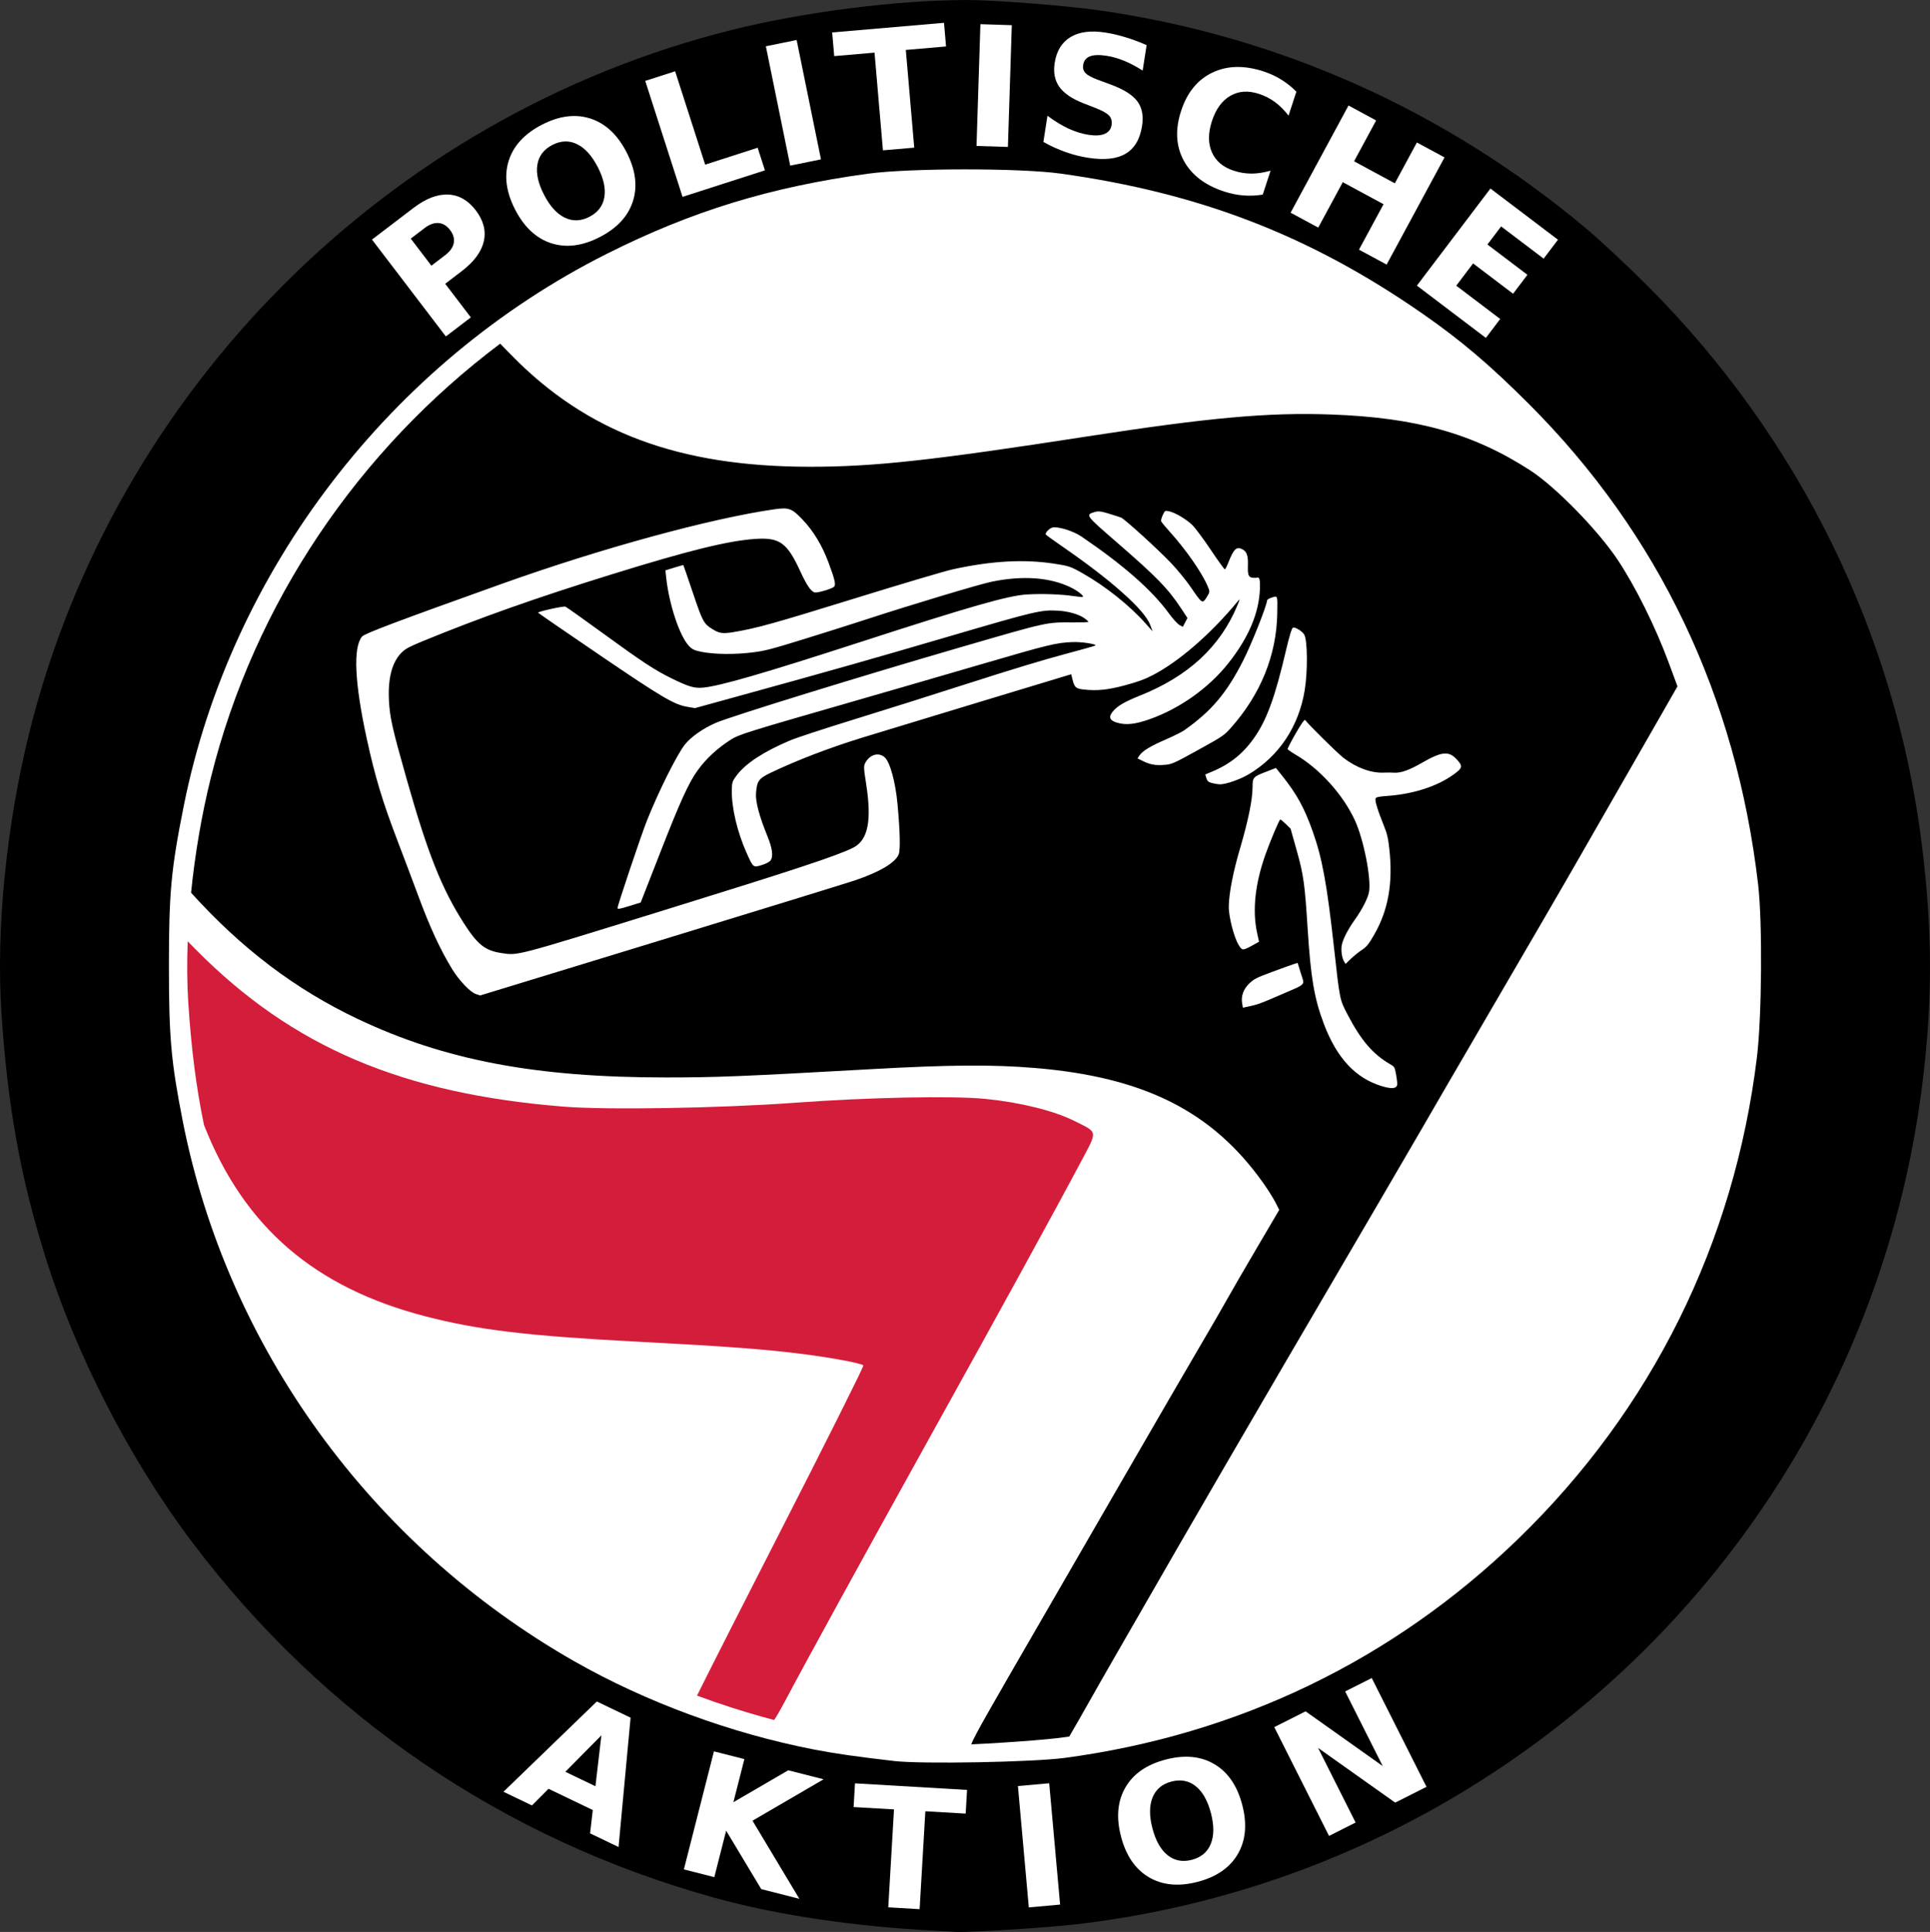
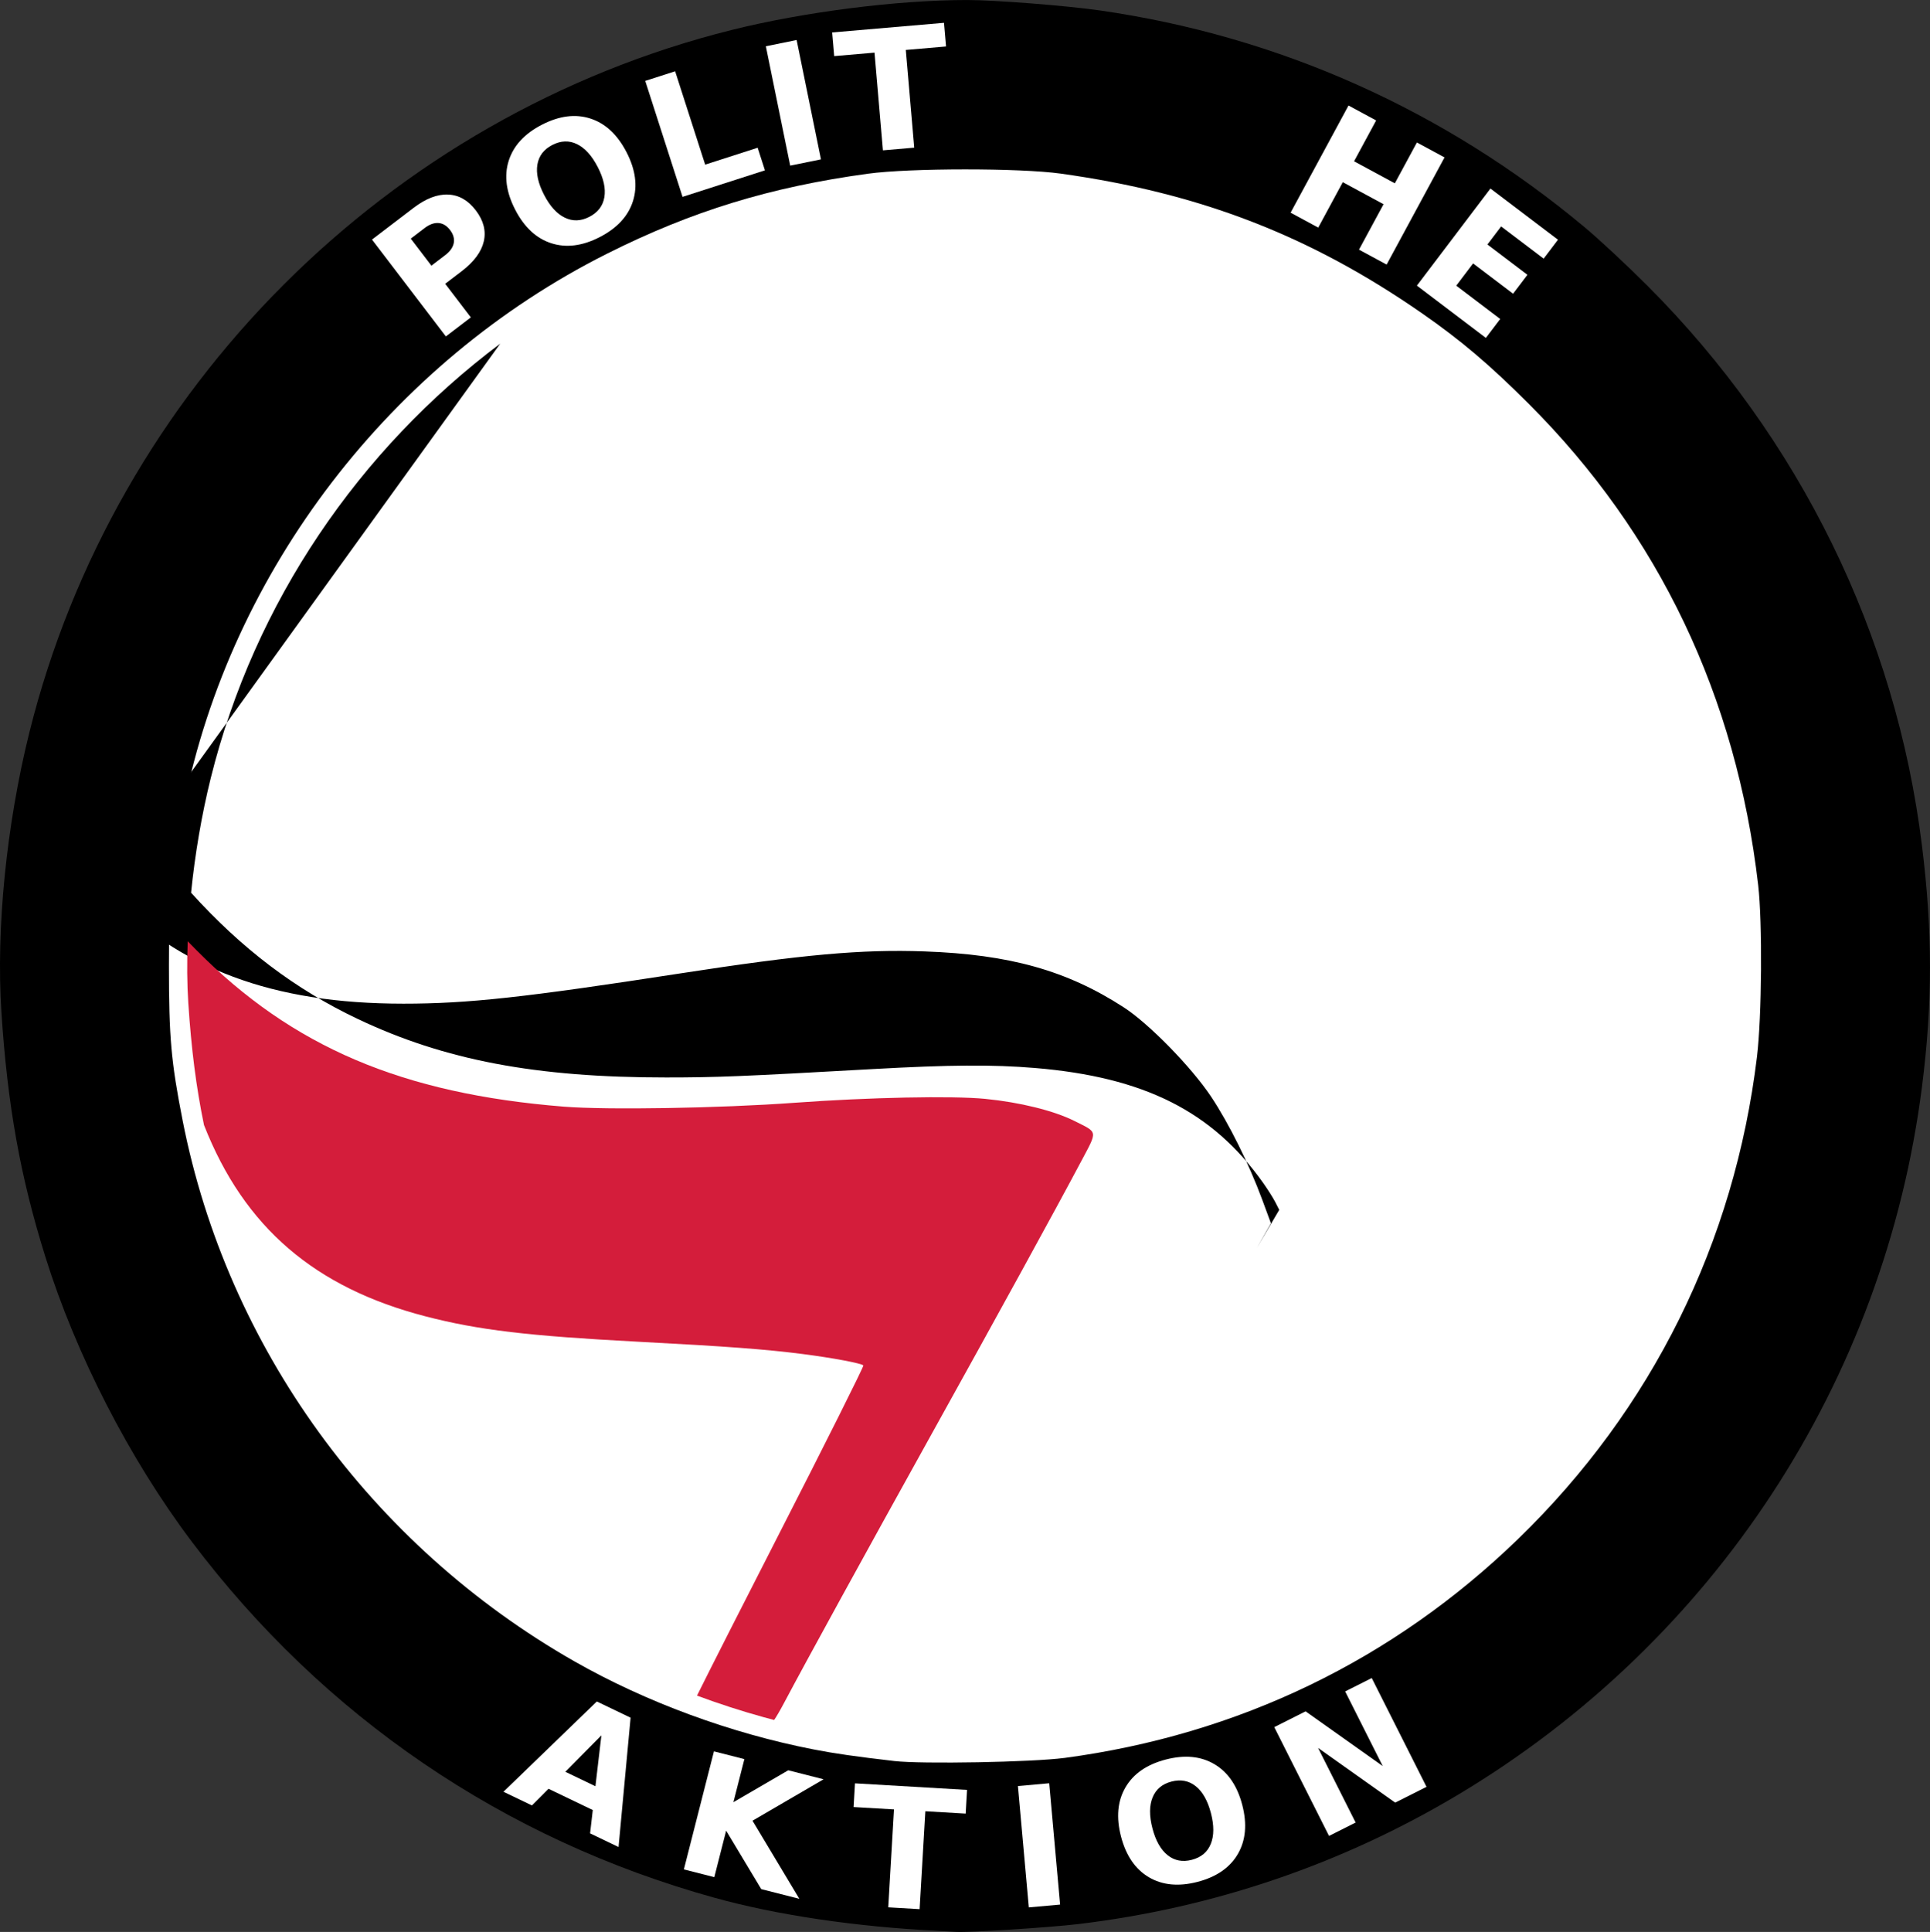
<svg xmlns="http://www.w3.org/2000/svg" xmlns:ns1="http://sodipodi.sourceforge.net/DTD/sodipodi-0.dtd" xmlns:ns2="http://www.inkscape.org/namespaces/inkscape" id="svg2" ns1:docname="politische-aktion-ccc.svg" viewBox="0 0 847.2 847.85" version="1.1" ns2:version="0.92.4 5da689c313, 2019-01-14">
  <rect x="0" y="0" width="847.2" height="847.85" fill="#333333" stroke="none" />
  <defs id="defs12" />
  <ns1:namedview id="base" bordercolor="#666666" ns2:pageshadow="2" ns2:window-y="26" pagecolor="#ffffff" ns2:window-height="742" ns2:window-maximized="1" ns2:zoom="0.24748737" ns2:window-x="0" showgrid="false" borderopacity="1.0" ns2:current-layer="layer1" ns2:cx="-143.70059" ns2:cy="312.39138" ns2:window-width="1366" ns2:pageopacity="0.0" ns2:document-units="px" ns2:pagecheckerboard="true" />
  <g id="layer1" ns2:label="Ebene 1" ns2:groupmode="layer" transform="translate(52.338,-62.648)">
    <path ns2:connector-curvature="0" d="m 358.93,909.983 c -35.381,-1.713 -70.045,-6.849 -97.5,-14.446 -92.556,-25.612 -171.79,-79.569 -229.64,-156.38 -27.243,-36.173 -50.808,-82.029 -64.24,-125 -10.99,-35.161 -16.592,-66.353 -19.263,-107.26 -2.39,-36.614 2.148,-82.092 12.248,-122.74 37.45,-150.71 157.48,-270.74 308.39,-308.38 31.797,-7.932 72.667,-13.119 103.36,-13.119 12.07,0 43.693,2.478 58.141,4.556 78.733,11.325 151.4,43.836 213,95.291 6.325,5.284 18.7,16.817 27.5,25.629 66.693,66.788 108.94,152.93 120.4,245.52 4.691,37.89 4.704,69.024 0.043,105.76 -16.409,129.32 -91.189,243.53 -203.44,310.73 -51,30.53 -107.6,49.821 -167,56.914 -12.563,1.5 -48.396,3.781 -53.5,3.406 -1.375,-0.101 -5.2,-0.315 -8.5,-0.474 z" style="fill:#000000" id="path2842" />
    <path ns2:connector-curvature="0" d="m 414.964,834.137 c 76.361,-10.2 144.27,-42.98 199.12,-96.12 58.692,-56.86 94.93,-129.99 104.82,-211.49 2.146,-17.697 2.44,-59.055 0.536,-75.5 -9.58,-82.69 -43.606,-154.07 -100.63,-211.08 -17.163,-17.17 -29.849,-27.93 -46.832,-39.73 -49.14,-34.138 -97.601,-52.877 -158.75,-61.387 -17.833,-2.482 -66.18,-2.46 -84.5,0.038 -42.865,5.845 -77.288,16.391 -114.56,35.097 -95.032,47.689 -165.16,139.1 -185.81,242.19 -5.602,27.977 -6.55,38.159 -6.55,70.366 0,31.46 0.939,42.024 6.041,68 19.475,99.151 82.622,186.29 171.88,237.18 31.386,17.896 68.759,31.655 105.2,38.727 9.287,1.803 18.259,3.091 35.302,5.069 12.041,1.398 60.685,0.507 74.728,-1.368 z" style="fill:#ffffff" id="path2840" />
-     <path style="fill:#000000;fill-opacity:1;stroke-width:1.059" d="m 219.57,150.818 c -62.005,46.53 -107.912,113.597 -127.031,190.539 -4.038,16.25 -6.968,33.559 -8.666,50.428 l 0.045,0.051 c 22.245,24.572 45.701,42.33 73.088,55.33 38.145,18.104 78.206,25.702 135.393,25.678 22.39,-0.009 32.452,-0.417 90.678,-3.674 33.838,-1.893 52.698,-2.021 71.178,-0.486 47.917,3.98 77.841,19.004 100.084,50.246 2.074,2.913 4.542,6.812 5.484,8.664 l 1.713,3.365 -9.859,16.76 c -5.423,9.218 -11.312,19.382 -13.086,22.586 -1.774,3.204 -7.29,12.736 -12.258,21.184 -4.968,8.447 -19.636,33.711 -32.596,56.141 -12.96,22.43 -29.634,51.269 -37.053,64.086 -22.31,38.544 -28.937,50.045 -30.365,53.799 0.356,-0.012 0.565,-0.012 0.959,-0.029 3.443,-0.149 7.827,-0.392 12.4,-0.684 9.147,-0.582 19.226,-1.381 23.951,-1.945 1.912,-0.228 3.82,-0.479 5.725,-0.738 2.23,-3.784 5.807,-10.044 12.152,-21.279 2.468,-4.369 10.816,-18.907 18.553,-32.307 7.737,-13.399 15.285,-26.509 16.773,-29.131 3.574,-6.297 37.619,-64.862 47.104,-81.031 25.466,-43.414 63.656,-108.856 70.16,-120.225 1.833,-3.204 10.022,-17.266 18.199,-31.248 14.176,-24.24 36.776,-63.141 40.613,-69.91 0.991,-1.748 8.374,-14.618 16.408,-28.6 8.033,-13.982 17.404,-30.315 20.822,-36.295 l 6.215,-10.871 -3.809,-10.314 c -5.818,-15.75 -14.648,-33.535 -22.471,-45.268 -8.674,-13.008 -27.259,-32.008 -38.328,-39.184 -24.916,-16.152 -50.081,-23.217 -87.418,-24.545 -27.736,-0.986 -53.366,1.324 -107.514,9.693 -68.062,10.521 -93.021,13.245 -121.285,13.24 -57.59,-0.012 -97.953,-15.111 -131.092,-49.041 z" transform="translate(-52.338,62.648)" id="path2838" ns2:connector-curvature="0" />
+     <path style="fill:#000000;fill-opacity:1;stroke-width:1.059" d="m 219.57,150.818 c -62.005,46.53 -107.912,113.597 -127.031,190.539 -4.038,16.25 -6.968,33.559 -8.666,50.428 l 0.045,0.051 c 22.245,24.572 45.701,42.33 73.088,55.33 38.145,18.104 78.206,25.702 135.393,25.678 22.39,-0.009 32.452,-0.417 90.678,-3.674 33.838,-1.893 52.698,-2.021 71.178,-0.486 47.917,3.98 77.841,19.004 100.084,50.246 2.074,2.913 4.542,6.812 5.484,8.664 l 1.713,3.365 -9.859,16.76 l 6.215,-10.871 -3.809,-10.314 c -5.818,-15.75 -14.648,-33.535 -22.471,-45.268 -8.674,-13.008 -27.259,-32.008 -38.328,-39.184 -24.916,-16.152 -50.081,-23.217 -87.418,-24.545 -27.736,-0.986 -53.366,1.324 -107.514,9.693 -68.062,10.521 -93.021,13.245 -121.285,13.24 -57.59,-0.012 -97.953,-15.111 -131.092,-49.041 z" transform="translate(-52.338,62.648)" id="path2838" ns2:connector-curvature="0" />
    <path style="fill:#d41d3b;fill-opacity:1;stroke-width:1.059" d="m 82.393,413.096 c -0.359,9.483 -0.291,18.607 0.26,27.049 1.31,20.062 3.46,37.045 6.898,53.6 17.7,45.093 48.885,71.423 97.209,83.941 23.232,6.018 44.88,8.598 93.572,11.152 38.69,2.03 55.971,3.323 72,5.387 13.211,1.701 25.698,4.044 26.656,5.002 0.307,0.306 -16.641,34.161 -37.662,75.23 -15.946,31.156 -29.652,58.179 -35.359,69.684 9.524,3.539 19.249,6.699 29.174,9.445 1.529,0.423 3.096,0.836 4.686,1.24 0.929,-1.321 2.689,-4.341 4.568,-7.891 9.186,-17.35 35.833,-65.902 64.094,-116.781 30.247,-54.457 55.029,-99.629 66.033,-120.363 7.358,-13.864 7.565,-12.605 -2.916,-17.857 -8.971,-4.495 -23.855,-8.181 -39.102,-9.686 -14.465,-1.427 -51.215,-0.674 -83.854,1.719 -32.437,2.378 -82.184,3.211 -101.158,1.693 -70.983,-5.679 -119.089,-26.166 -161.271,-68.678 -1.466,-1.477 -2.637,-2.674 -3.828,-3.887 z" transform="translate(-52.338,62.648)" id="path2834" ns2:connector-curvature="0" />
    <path ns2:connector-curvature="0" style="fill:#ffffff;stroke-width:0.507" d="m 554.221,539.316 c -11.543,-3.489 -19.783,-12.353 -25.449,-27.374 -4.222,-11.194 -5.74,-20.144 -7.123,-42.005 -1.235,-19.524 -1.774,-23.341 -4.823,-34.192 l -2.651,-9.433 -2.127,-2.073 c -1.17,-1.14 -2.252,-2.018 -2.406,-1.952 -0.476,0.206 -4.259,9.142 -6.394,15.101 -4.655,12.994 -5.931,24.786 -3.757,34.717 l 0.841,3.842 -2.39,1.32 c -4.815,2.659 -4.949,2.662 -6.523,0.142 -2.104,-3.368 -4.479,-12.672 -4.37,-17.119 0.147,-6.032 1.904,-14.959 5.049,-25.666 3.492,-11.886 5.348,-20.994 5.387,-26.432 0.032,-4.451 0.157,-4.593 6.122,-6.911 l 4.139,-1.609 2.705,3.386 c 6.441,8.063 9.763,14.107 13.427,24.43 4.186,11.793 6.223,22.847 9.288,50.398 2.656,23.88 2.55,23.348 6,29.963 5.959,11.425 11.173,17.498 18.79,21.885 1.836,1.057 1.935,1.228 2.511,4.31 0.33,1.765 0.566,3.762 0.524,4.437 -0.12,1.933 -2.266,2.197 -6.772,0.835 z m -58.784,-34.901 -2.196,0.471 -0.343,-2.04 c -0.526,-3.13 0.632,-6.225 3.253,-8.69 2.032,-1.912 3.088,-2.442 9.871,-4.958 4.177,-1.55 8.417,-3.081 9.422,-3.402 l 1.827,-0.585 1.432,4.633 c 1.693,5.476 2.86,4.284 -9.384,9.588 -8.61,3.73 -9.466,4.037 -13.883,4.984 z m 42.179,-19.896 c -0.902,-1.485 -1.374,-4.847 -0.985,-7.018 0.466,-2.598 2.705,-6.96 5.809,-11.318 3.2,-4.491 5.681,-9.344 6.168,-12.066 1.05,-5.859 -2.346,-23.115 -6.189,-31.441 -5.234,-11.342 -15.428,-22.619 -26.111,-28.885 -1.798,-1.055 -3.336,-2.134 -3.418,-2.399 -0.082,-0.265 1.525,-3.378 3.571,-6.918 2.623,-4.537 3.856,-6.241 4.18,-5.775 1.276,1.834 14.134,14.526 16.767,16.549 5.696,4.377 12.191,6.744 17.768,6.475 1.301,-0.063 3.292,-0.052 4.426,0.024 2.984,0.2 6.6,-1.083 12.32,-4.372 8.557,-4.921 11.668,-5.236 15.122,-1.533 2.865,3.071 2.711,3.816 -1.392,6.768 -7.196,5.176 -17.738,8.563 -29.11,9.352 -3.503,0.243 -4.731,0.502 -5.026,1.06 -0.443,0.838 0.824,5.061 3.538,11.786 1.522,3.773 1.932,5.494 2.475,10.385 1.648,14.87 -0.435,26.769 -6.568,37.51 -2.419,4.237 -3.397,5.459 -5.434,6.795 -1.366,0.896 -3.548,2.65 -4.849,3.899 l -2.366,2.271 z M 483.28,406.849 c -0.804,0.006 -2.382,-0.228 -3.507,-0.52 -1.678,-0.435 -2.136,-0.823 -2.55,-2.162 l -0.504,-1.632 3.199,-1.343 c 7.99,-3.354 13.803,-8.132 18.735,-15.402 5.262,-7.755 8.824,-17.69 13.473,-37.571 1.496,-6.398 2.588,-9.954 3.112,-10.127 0.981,-0.326 4.02,1.55 4.925,3.042 1.459,2.403 1.583,16.11 0.221,24.403 -2.632,16.018 -11.332,29.055 -24.669,36.965 -3.711,2.201 -9.793,4.327 -12.435,4.347 z m -245.598,68.441 -79.24,24.227 -1.942,-0.643 c -2.443,-0.809 -7.419,-6.073 -10.448,-11.052 -5.228,-8.594 -9.741,-18.376 -14.809,-32.095 -1.904,-5.153 -6.094,-16.265 -9.313,-24.693 -6.389,-16.73 -9.613,-27.441 -13.195,-43.837 -5.406,-24.741 -6.155,-40.352 -2.166,-45.176 1.097,-1.327 15.252,-6.665 61.444,-23.172 43.452,-15.528 91.521,-28.669 119.582,-32.691 6.328,-0.907 7.699,-0.402 12.411,4.574 4.762,5.03 8.526,11.257 11.309,18.713 3.029,8.112 3.438,10.127 2.217,10.895 -1.561,0.983 -7.046,2.548 -8.168,2.33 -1.622,-0.315 -3.599,-3.17 -6.338,-9.153 -5.81,-12.694 -9.108,-15.08 -19.835,-14.352 -11.981,0.814 -29.266,5.079 -63.046,15.556 -32.828,10.182 -57.878,19.034 -82.617,29.195 -6.114,2.511 -7.806,3.406 -9.451,4.998 -4.264,4.125 -6.19,11.279 -5.685,21.113 0.387,7.535 1.447,12.233 7.856,34.823 9.214,32.478 15.269,47.713 25.036,62.991 5.902,9.233 9.273,11.944 16.182,13.016 7.682,1.192 5.032,1.885 71.27,-18.617 57.411,-17.77 76.259,-23.991 83.336,-27.508 6.585,-3.272 8.336,-11.693 5.811,-27.946 -1.178,-7.582 -1.186,-8.059 -0.163,-9.76 2.076,-3.449 5.93,-4.303 8.435,-1.868 2.251,2.188 4.581,10.791 5.459,20.152 1.132,12.069 1.33,20.415 0.529,22.31 -1.563,3.7 -8.304,7.705 -19.161,11.386 -3.332,1.129 -41.716,12.956 -85.298,26.281 z m 220.351,-76.916 c -3.427,0.198 -5.661,-0.243 -8.634,-1.702 l -2.423,-1.189 0.857,-1.28 c 1.327,-1.981 4.855,-4.124 11.558,-7.02 3.377,-1.459 7.03,-3.28 8.118,-4.047 11.957,-8.426 18.603,-16.3 25.918,-30.711 3.58,-7.052 10.252,-23.82 10.407,-26.156 0.032,-0.474 0.836,-0.988 2.206,-1.412 2.521,-0.779 2.427,-1.069 2.288,7.038 -0.314,18.305 -7.313,35.538 -20.389,50.206 -2.94,3.298 -3.56,3.719 -13.891,9.435 -11.624,6.431 -12.041,6.609 -16.015,6.838 z m -239.28,62.697 c 0.091,-1.373 10.326,-31.807 12.78,-38.003 5.053,-12.758 13.161,-29.049 16.724,-33.603 2.652,-3.389 8.026,-7.162 13.665,-9.594 6.716,-2.897 63.84,-20.529 108.312,-33.432 37.729,-10.946 36.673,-10.715 48.428,-10.633 3.64,0.025 6.683,-0.076 6.762,-0.224 0.078,-0.149 -0.7,-0.871 -1.73,-1.605 -2.423,-1.727 -7.031,-3.058 -11.5,-3.32 -7.465,-0.438 -9.78,0.107 -48.149,11.352 -34.598,10.139 -50.204,14.564 -91.801,26.028 l -19.487,5.37 -3.307,-0.543 c -5.825,-0.957 -11.231,-4.148 -38.842,-22.927 -14.663,-9.973 -26.697,-18.251 -26.742,-18.396 -0.152,-0.492 11.118,-2.994 11.985,-2.661 0.475,0.183 7.68,5.292 16.011,11.354 17.942,13.055 23.153,16.48 30.69,20.171 7.464,3.655 9.907,4.367 13.753,4.011 7.411,-0.687 26.436,-6.194 68.558,-19.846 48.833,-15.827 65.379,-20.555 73.623,-21.039 6.582,-0.387 14.901,-0.101 20.291,0.698 2.275,0.337 4.195,0.501 4.268,0.364 0.315,-0.597 -2.441,-2.731 -5.355,-4.146 -9.139,-4.439 -20.975,-5.306 -34.593,-2.533 -5.456,1.111 -35.903,10.259 -55.6,16.705 -6.15,2.013 -18.44,5.898 -27.312,8.634 -14.489,4.469 -16.776,5.054 -22.485,5.752 -7.562,0.925 -16.366,0.831 -21.859,-0.235 -3.294,-0.639 -4.281,-1.09 -5.734,-2.621 -4.178,-4.403 -8.824,-18.473 -10.061,-30.467 l -0.281,-2.724 3.875,-1.198 c 2.131,-0.659 3.927,-1.154 3.99,-1.1 0.064,0.054 1.92,5.443 4.126,11.975 4.39,13.001 4.805,13.765 8.801,16.217 2.914,1.788 4.461,1.988 9.219,1.189 10.077,-1.691 17.554,-3.769 52.799,-14.675 21.75,-6.731 39.783,-12.078 43.402,-12.87 16.975,-3.716 31.234,-4.505 44.493,-2.461 6.429,0.991 7.191,1.251 12.486,4.251 9.96,5.645 20.511,14.042 27.482,21.872 l 3.177,3.569 -1.098,-2.923 c -2.448,-6.519 -17.233,-19.684 -38.524,-34.305 -3.967,-2.724 -7.266,-5.124 -7.33,-5.332 -0.217,-0.703 1.574,-2.569 2.842,-2.961 2.232,-0.69 9.19,1.416 12.818,3.879 18.511,12.571 31.054,23.593 38.469,33.801 1.659,2.284 3.704,4.538 4.543,5.009 l 1.526,0.855 1.021,-1.935 1.021,-1.935 -2.617,-3.985 c -5.844,-8.898 -10.792,-13.988 -28.556,-29.378 -13.554,-11.742 -13.661,-11.886 -9.704,-13.109 1.713,-0.53 2.895,-0.404 6.436,0.682 2.386,0.732 4.772,1.5 5.303,1.706 1.556,0.606 16.475,14.176 21.998,20.01 2.791,2.948 6.654,7.671 8.583,10.496 5.114,7.488 5.125,7.494 7.151,4.193 1.296,-2.113 1.3,-2.207 0.195,-4.773 -2.577,-5.986 -9.57,-15.996 -16.588,-23.748 -1.957,-2.162 -3.65,-4.224 -3.761,-4.584 -0.111,-0.36 0.214,-1.563 0.723,-2.675 0.891,-1.946 0.986,-2.01 2.543,-1.732 2.635,0.471 7.848,3.526 10.476,6.138 1.347,1.339 5.016,6.278 8.155,10.976 3.139,4.698 5.883,8.487 6.097,8.421 0.215,-0.066 0.835,-1.258 1.379,-2.649 2.509,-6.416 3.774,-7.593 6.501,-6.044 1.763,1.002 2.357,2.841 2.228,6.906 -0.132,4.2 0.243,5.236 1.981,5.459 0.781,0.1 1.74,0.084 2.13,-0.037 0.96,-0.297 1.286,0.994 1.171,4.642 -0.34,10.793 -4.916,21.638 -13.921,32.989 -8.553,10.783 -21.195,19.778 -34.375,24.46 -6.537,2.322 -10.628,2.745 -14.614,1.51 -3.062,-0.949 -3.622,-2.439 -1.777,-4.73 2.015,-2.503 5.133,-4.345 11.983,-7.081 21.275,-8.497 35.334,-21.529 42.842,-39.714 1.178,-2.854 1.186,-2.979 0.105,-1.67 -11.863,14.366 -25.874,26.509 -37.485,32.487 -3.483,1.793 -6.178,2.776 -11.787,4.3 -7.705,2.093 -12.539,2.585 -18.526,1.884 -3.311,-0.388 -3.889,-0.94 -4.777,-4.567 l -0.515,-2.107 -40.147,12.143 c -22.081,6.678 -45.305,13.738 -51.609,15.688 -14.58,4.51 -28.47,9.832 -39.989,15.322 -5.437,2.591 -6.205,3.641 -6.618,9.051 -0.278,3.645 1.415,10.014 5.009,18.835 2.237,5.493 2.666,9.002 1.312,10.746 -0.493,0.635 -1.97,1.389 -3.876,1.979 -3.66,1.132 -3.658,1.133 -6.519,-5.24 -4.19,-9.334 -6.716,-20.108 -6.549,-27.925 0.067,-3.135 0.302,-3.81 2.187,-6.292 3.973,-5.231 11.742,-10.308 23.282,-15.213 2.828,-1.202 14.956,-5.188 28.188,-9.264 12.773,-3.935 35.604,-11.14 50.735,-16.01 17.616,-5.67 32.478,-10.175 41.32,-12.524 7.595,-2.018 13.875,-3.793 13.955,-3.944 0.336,-0.637 -6.226,-1.615 -9.928,-1.48 -7.289,0.266 -10.432,1.026 -40.131,9.711 -16.202,4.738 -42.513,12.368 -58.467,16.956 -44.074,12.673 -48.065,13.921 -51.5,16.113 -6.069,3.873 -11.007,8.458 -14.767,13.711 -3.798,5.308 -7.536,13.507 -15.869,34.814 l -8.991,22.99 -5.106,1.579 c -4.31,1.332 -5.097,1.452 -5.052,0.769 z" id="path2161" ns2:transform-center-x="-243.36357" ns2:transform-center-y="61.81666" />
    <path ns2:connector-curvature="0" id="path954" style="font-style:normal;font-variant:normal;font-weight:bold;font-stretch:normal;font-size:73.333px;line-height:1.25;font-family:sans-serif;-inkscape-font-specification:'sans-serif Bold';letter-spacing:23.14px;word-spacing:0px;fill:#ffffff;fill-opacity:1;stroke:none" d="m 207.873,857.005 -19.433,-9.329 -7.282,7.308 -12.492,-5.997 40.987,-39.625 14.817,7.113 -5.285,56.764 -12.492,-5.997 z m -12.041,-16.783 13.203,6.338 2.62,-22.336 z" />
    <path ns2:connector-curvature="0" id="path956" style="font-style:normal;font-variant:normal;font-weight:bold;font-stretch:normal;font-size:73.333px;line-height:1.25;font-family:sans-serif;-inkscape-font-specification:'sans-serif Bold';letter-spacing:23.14px;word-spacing:0px;fill:#ffffff;fill-opacity:1;stroke:none" d="m 261.059,831.252 13.359,3.403 -4.817,18.911 24.075,-14.006 15.511,3.951 -31.198,18.177 20.569,34.283 -16.725,-4.26 -15.414,-25.653 -5.197,20.403 -13.359,-3.403 z" />
    <path ns2:connector-curvature="0" id="path958" style="font-style:normal;font-variant:normal;font-weight:bold;font-stretch:normal;font-size:73.333px;line-height:1.25;font-family:sans-serif;-inkscape-font-specification:'sans-serif Bold';letter-spacing:23.14px;word-spacing:0px;fill:#ffffff;fill-opacity:1;stroke:none" d="m 322.974,845.291 49.186,2.883 -0.61,10.402 -17.694,-1.037 -2.518,42.967 -13.762,-0.807 2.518,-42.967 -17.73,-1.039 z" />
    <path ns2:connector-curvature="0" id="path960" style="font-style:normal;font-variant:normal;font-weight:bold;font-stretch:normal;font-size:73.333px;line-height:1.25;font-family:sans-serif;-inkscape-font-specification:'sans-serif Bold';letter-spacing:23.14px;word-spacing:0px;fill:#ffffff;fill-opacity:1;stroke:none" d="m 394.489,846.483 13.731,-1.233 4.78,53.246 -13.731,1.233 z" />
    <path ns2:connector-curvature="0" id="path962" style="font-style:normal;font-variant:normal;font-weight:bold;font-stretch:normal;font-size:73.333px;line-height:1.25;font-family:sans-serif;-inkscape-font-specification:'sans-serif Bold';letter-spacing:23.14px;word-spacing:0px;fill:#ffffff;fill-opacity:1;stroke:none" d="m 461.878,844.515 q -6.098,1.589 -8.286,6.97 -2.187,5.38 -0.056,13.558 2.122,8.143 6.657,11.771 4.535,3.629 10.633,2.039 6.133,-1.598 8.32,-6.979 2.187,-5.38 0.065,-13.523 -2.131,-8.177 -6.666,-11.806 -4.535,-3.629 -10.668,-2.03 z m -2.519,-9.667 q 12.474,-3.251 21.403,2.045 8.929,5.296 12.207,17.874 3.269,12.543 -1.94,21.523 -5.208,8.98 -17.683,12.231 -12.439,3.242 -21.403,-2.045 -8.929,-5.296 -12.198,-17.839 -3.278,-12.578 1.931,-21.558 5.243,-8.989 17.683,-12.231 z" />
    <path ns2:connector-curvature="0" id="path964" style="font-style:normal;font-variant:normal;font-weight:bold;font-stretch:normal;font-size:73.333px;line-height:1.25;font-family:sans-serif;-inkscape-font-specification:'sans-serif Bold';letter-spacing:23.14px;word-spacing:0px;fill:#ffffff;fill-opacity:1;stroke:none" d="m 507.019,820.615 13.753,-6.923 33.853,24.01 -16.486,-32.752 11.674,-5.876 24.036,47.752 -13.753,6.923 -33.853,-24.01 16.486,32.752 -11.674,5.876 z" />
    <path ns2:connector-curvature="0" id="path933" style="font-style:normal;font-variant:normal;font-weight:bold;font-stretch:normal;font-size:73.333px;line-height:1.25;font-family:sans-serif;-inkscape-font-specification:'sans-serif Bold';letter-spacing:2.53px;word-spacing:0px;fill:#ffffff;fill-opacity:1;stroke:none" d="m 110.953,167.789 18.192,-13.877 q 8.114,-6.189 15.199,-5.875 7.092,0.265 12.174,6.927 5.103,6.69 3.506,13.629 -1.591,6.888 -9.705,13.077 l -7.231,5.516 11.249,14.747 -10.961,8.361 z m 17.02,-0.418 9.056,11.872 6.064,-4.626 q 3.189,-2.432 3.753,-5.294 0.542,-2.891 -1.629,-5.738 -2.172,-2.847 -5.081,-3.06 -2.909,-0.213 -6.098,2.22 z" />
    <path ns2:connector-curvature="0" id="path935" style="font-style:normal;font-variant:normal;font-weight:bold;font-stretch:normal;font-size:73.333px;line-height:1.25;font-family:sans-serif;-inkscape-font-specification:'sans-serif Bold';letter-spacing:2.53px;word-spacing:0px;fill:#ffffff;fill-opacity:1;stroke:none" d="m 190.113,126.265 q -5.602,2.887 -6.557,8.616 -0.955,5.729 2.916,13.241 3.855,7.48 9.075,10.027 5.22,2.547 10.822,-0.34 5.634,-2.903 6.589,-8.632 0.955,-5.729 -2.9,-13.209 -3.871,-7.512 -9.091,-10.058 -5.22,-2.547 -10.854,0.357 z m -4.576,-8.88 q 11.459,-5.905 21.331,-2.695 9.872,3.211 15.827,14.765 5.938,11.522 2.824,21.425 -3.114,9.903 -14.573,15.808 -11.427,5.889 -21.331,2.695 -9.872,-3.211 -15.81,-14.733 -5.954,-11.554 -2.84,-21.457 3.146,-9.919 14.573,-15.808 z" />
    <path ns2:connector-curvature="0" id="path937" style="font-style:normal;font-variant:normal;font-weight:bold;font-stretch:normal;font-size:73.333px;line-height:1.25;font-family:sans-serif;-inkscape-font-specification:'sans-serif Bold';letter-spacing:2.53px;word-spacing:0px;fill:#ffffff;fill-opacity:1;stroke:none" d="m 230.9,98.148 13.123,-4.222 13.183,40.972 23.042,-7.414 3.192,9.919 -36.166,11.637 z" />
    <path ns2:connector-curvature="0" id="path939" style="font-style:normal;font-variant:normal;font-weight:bold;font-stretch:normal;font-size:73.333px;line-height:1.25;font-family:sans-serif;-inkscape-font-specification:'sans-serif Bold';letter-spacing:2.53px;word-spacing:0px;fill:#ffffff;fill-opacity:1;stroke:none" d="m 283.849,82.954 13.508,-2.755 10.683,52.382 -13.508,2.755 z" />
    <path ns2:connector-curvature="0" id="path941" style="font-style:normal;font-variant:normal;font-weight:bold;font-stretch:normal;font-size:73.333px;line-height:1.25;font-family:sans-serif;-inkscape-font-specification:'sans-serif Bold';letter-spacing:2.53px;word-spacing:0px;fill:#ffffff;fill-opacity:1;stroke:none" d="m 312.956,76.889 49.089,-4.231 0.895,10.381 -17.659,1.522 3.696,42.881 -13.735,1.184 -3.696,-42.881 -17.695,1.525 z" />
-     <path ns2:connector-curvature="0" id="path943" style="font-style:normal;font-variant:normal;font-weight:bold;font-stretch:normal;font-size:73.333px;line-height:1.25;font-family:sans-serif;-inkscape-font-specification:'sans-serif Bold';letter-spacing:2.53px;word-spacing:0px;fill:#ffffff;fill-opacity:1;stroke:none" d="m 378.02,73.258 13.779,0.441 -1.709,53.433 -13.779,-0.441 z" />
-     <path ns2:connector-curvature="0" id="path945" style="font-style:normal;font-variant:normal;font-weight:bold;font-stretch:normal;font-size:73.333px;line-height:1.25;font-family:sans-serif;-inkscape-font-specification:'sans-serif Bold';letter-spacing:2.53px;word-spacing:0px;fill:#ffffff;fill-opacity:1;stroke:none" d="m 450.988,82.455 -1.751,11.179 q -4.046,-2.627 -8.03,-4.266 -3.984,-1.639 -7.663,-2.215 -4.882,-0.765 -7.427,0.214 -2.545,0.978 -2.989,3.809 -0.333,2.123 1.036,3.569 1.409,1.417 5.415,2.914 l 5.619,2.076 q 8.531,3.149 11.681,7.339 3.149,4.19 2.107,10.841 -1.369,8.738 -7.24,12.204 -5.83,3.436 -16.478,1.768 -5.023,-0.787 -9.932,-2.535 -4.909,-1.748 -9.674,-4.415 l 1.801,-11.497 q 4.638,3.481 9.126,5.598 4.53,2.087 8.916,2.774 4.457,0.698 7.06,-0.416 2.603,-1.114 3.035,-3.874 0.388,-2.476 -1.029,-4.076 -1.381,-1.594 -6.026,-3.409 l -5.088,-1.993 q -7.658,-2.94 -10.755,-7.23 -3.062,-4.285 -2.075,-10.582 1.236,-7.889 6.995,-11.336 5.759,-3.447 15.311,-1.951 4.351,0.682 8.845,2.074 4.499,1.357 9.211,3.437 z" />
-     <path ns2:connector-curvature="0" id="path947" style="font-style:normal;font-variant:normal;font-weight:bold;font-stretch:normal;font-size:73.333px;line-height:1.25;font-family:sans-serif;-inkscape-font-specification:'sans-serif Bold';letter-spacing:2.53px;word-spacing:0px;fill:#ffffff;fill-opacity:1;stroke:none" d="m 501.966,148.049 q -4.219,0.694 -8.445,0.369 -4.226,-0.325 -8.48,-1.715 -12.696,-4.146 -17.805,-13.649 -5.097,-9.537 -1.129,-21.689 3.979,-12.186 13.712,-16.842 9.744,-4.691 22.44,-0.545 4.255,1.389 7.858,3.621 3.603,2.231 6.6,5.282 l -3.435,10.518 q -2.831,-3.674 -5.993,-5.987 -3.162,-2.313 -7.076,-3.592 -7.012,-2.29 -12.496,0.892 -5.484,3.181 -8.063,11.078 -2.568,7.863 -0.018,13.668 2.549,5.805 9.561,8.095 3.914,1.278 7.832,1.277 3.918,-0.001 8.371,-1.297 z" />
    <path ns2:connector-curvature="0" id="path949" style="font-style:normal;font-variant:normal;font-weight:bold;font-stretch:normal;font-size:73.333px;line-height:1.25;font-family:sans-serif;-inkscape-font-specification:'sans-serif Bold';letter-spacing:2.53px;word-spacing:0px;fill:#ffffff;fill-opacity:1;stroke:none" d="m 539.608,108.952 12.128,6.554 -9.687,17.924 17.893,9.67 9.687,-17.924 12.128,6.554 -25.417,47.031 -12.128,-6.554 10.776,-19.94 -17.893,-9.67 -10.776,19.94 -12.128,-6.554 z" />
    <path ns2:connector-curvature="0" id="path951" style="font-style:normal;font-variant:normal;font-weight:bold;font-stretch:normal;font-size:73.333px;line-height:1.25;font-family:sans-serif;-inkscape-font-specification:'sans-serif Bold';letter-spacing:2.53px;word-spacing:0px;fill:#ffffff;fill-opacity:1;stroke:none" d="m 601.909,145.384 29.654,22.467 -6.293,8.305 -18.666,-14.142 -6.011,7.934 17.553,13.299 -6.293,8.305 -17.553,-13.299 -7.395,9.761 19.294,14.618 -6.293,8.305 -30.282,-22.943 z" />
  </g>
</svg>